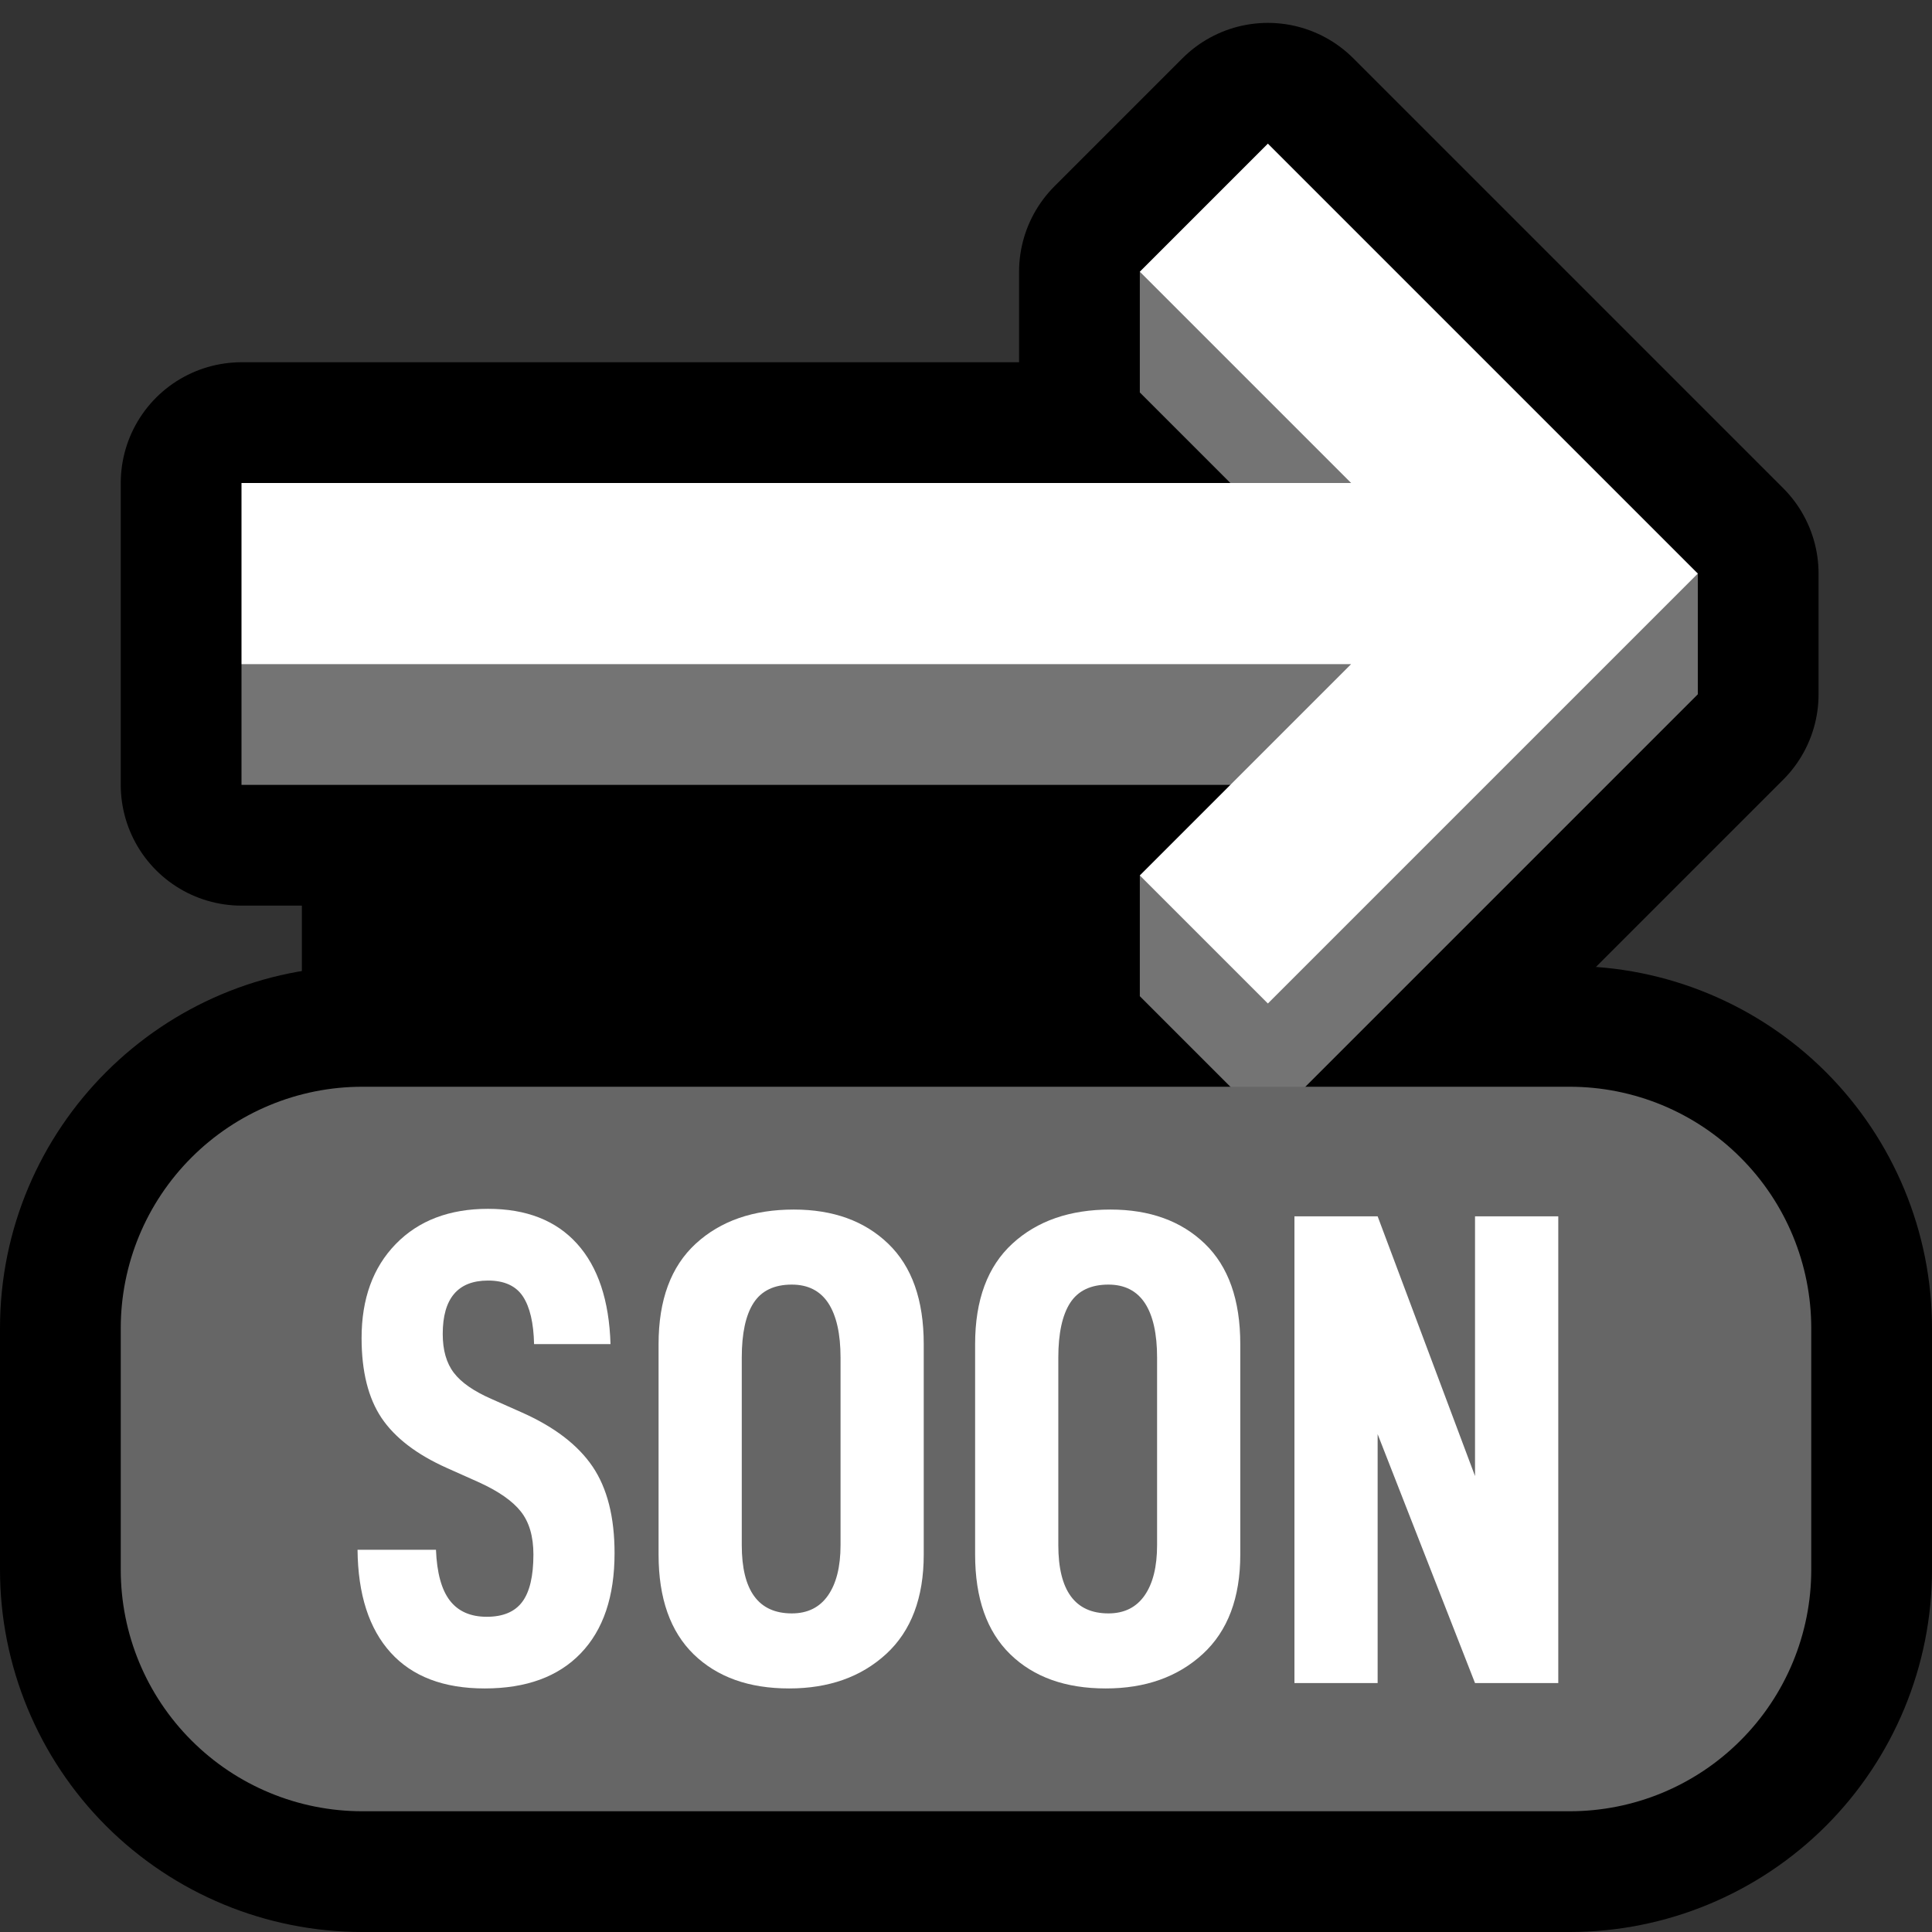
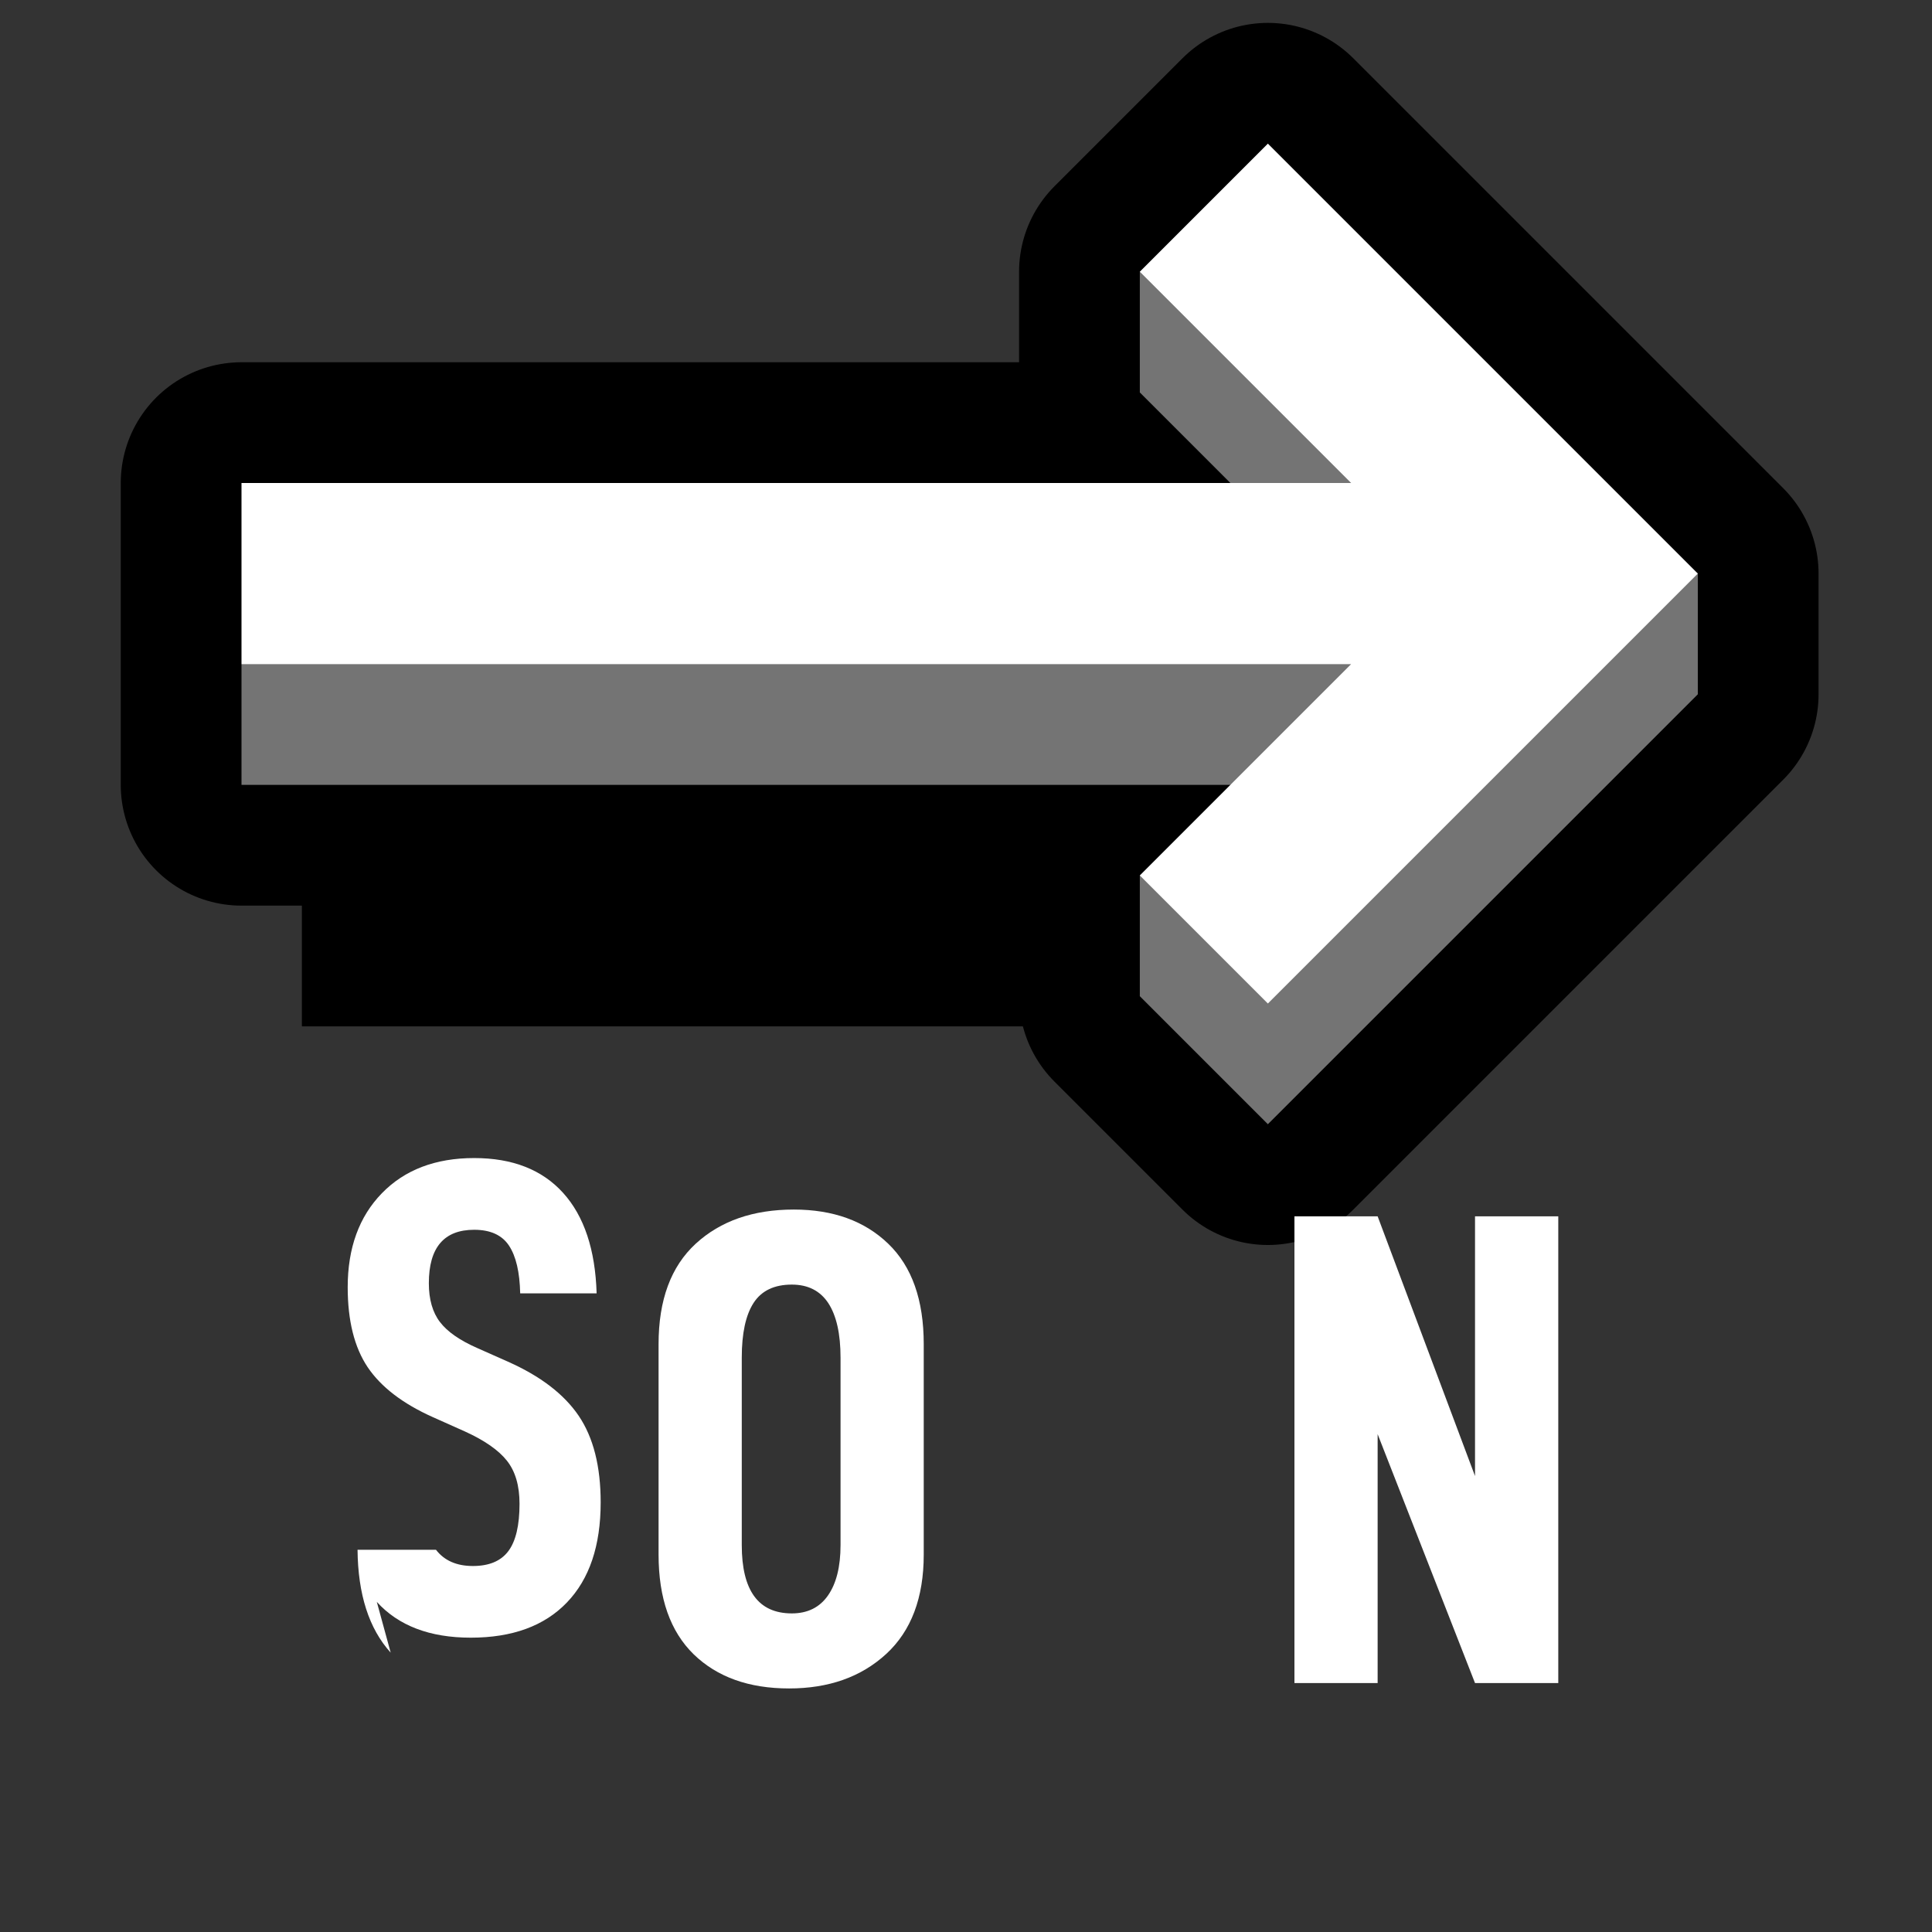
<svg xmlns="http://www.w3.org/2000/svg" width="100%" height="100%" viewBox="0 0 32 32" version="1.1" xml:space="preserve" style="fill-rule:evenodd;clip-rule:evenodd;stroke-linejoin:round;stroke-miterlimit:1.414;">
  <rect x="0" y="0" width="32" height="32" fill="#333333" stroke="none" />
-   <rect id="soon" x="0" y="0" width="32" height="32" style="fill:none;" />
  <clipPath id="_clip1">
    <rect x="0" y="0" width="32" height="32" />
  </clipPath>
  <g clip-path="url(#_clip1)">
    <g id="outline">
-       <path d="M32,22c0,-1.591 -0.632,-3.117 -1.757,-4.243c-1.126,-1.125 -2.652,-1.757 -4.243,-1.757c-5.718,0 -14.282,0 -20,0c-3.314,0 -6,2.686 -6,6c0,1.308 0,2.692 0,4c0,1.591 0.632,3.117 1.757,4.243c1.126,1.125 2.652,1.757 4.243,1.757c5.718,0 14.282,0 20,0c1.591,0 3.117,-0.632 4.243,-1.757c1.125,-1.126 1.757,-2.652 1.757,-4.243c0,-1.308 0,-2.692 0,-4Z" />
      <path d="M4,13l0,-5l16.379,0l-1.5,-1.5l0,-2l2.121,-2.121l7.121,7.121l0,2l-7.121,7.121l-2.121,-2.121l0,-2l1.5,-1.5l-16.379,0Z" style="fill:#747474;fill-rule:nonzero;stroke:#000;stroke-width:4px;" />
      <rect x="5" y="14" width="14" height="3" />
    </g>
    <g id="emoji">
      <path d="M4,13l0,-2l2,-1l16.379,0l-3.5,-3.5l0,-2l2.121,-0.121l7.121,5.121l0,2l-7.121,7.121l-2.121,-2.121l0,-2l3.5,-1.5l-18.379,0Z" style="fill:#747474;fill-rule:nonzero;" />
      <path d="M22.379,8l-3.5,-3.5l2.121,-2.121l7.121,7.121l-7.121,7.121l-2.121,-2.121l3.5,-3.5l-18.379,0l0,-3l18.379,0Z" style="fill:#fff;fill-rule:nonzero;" />
-       <path d="M30,22c0,-1.061 -0.421,-2.078 -1.172,-2.828c-0.75,-0.751 -1.767,-1.172 -2.828,-1.172c-5.322,0 -14.678,0 -20,0c-1.061,0 -2.078,0.421 -2.828,1.172c-0.751,0.75 -1.172,1.767 -1.172,2.828c0,1.287 0,2.713 0,4c0,1.061 0.421,2.078 1.172,2.828c0.75,0.751 1.767,1.172 2.828,1.172c5.322,0 14.678,0 20,0c1.061,0 2.078,-0.421 2.828,-1.172c0.751,-0.75 1.172,-1.767 1.172,-2.828c0,-1.287 0,-2.713 0,-4Z" style="fill:#666;" />
-       <path d="M6.471,27.373c-0.359,-0.396 -0.542,-0.964 -0.549,-1.704l1.299,0c0.015,0.381 0.092,0.662 0.23,0.841c0.138,0.179 0.342,0.269 0.611,0.269c0.269,0 0.465,-0.082 0.588,-0.247c0.123,-0.164 0.185,-0.426 0.185,-0.784c0,-0.299 -0.069,-0.536 -0.208,-0.712c-0.138,-0.175 -0.371,-0.338 -0.7,-0.487l-0.526,-0.235c-0.501,-0.224 -0.861,-0.501 -1.082,-0.829c-0.22,-0.329 -0.33,-0.77 -0.33,-1.323c0,-0.649 0.188,-1.169 0.566,-1.557c0.377,-0.388 0.887,-0.583 1.529,-0.583c0.635,0 1.126,0.193 1.473,0.577c0.348,0.385 0.533,0.94 0.555,1.664l-1.266,0c-0.008,-0.351 -0.069,-0.614 -0.185,-0.79c-0.116,-0.175 -0.308,-0.263 -0.577,-0.263c-0.5,0 -0.751,0.295 -0.751,0.885c0,0.269 0.062,0.484 0.185,0.644c0.123,0.161 0.331,0.305 0.622,0.432l0.504,0.224c0.538,0.239 0.928,0.538 1.171,0.896c0.243,0.359 0.364,0.837 0.364,1.434c0,0.718 -0.186,1.27 -0.56,1.659c-0.373,0.388 -0.904,0.582 -1.591,0.582c-0.68,0 -1.199,-0.198 -1.557,-0.593Z" style="fill:#fff;fill-rule:nonzero;" />
+       <path d="M6.471,27.373c-0.359,-0.396 -0.542,-0.964 -0.549,-1.704l1.299,0c0.138,0.179 0.342,0.269 0.611,0.269c0.269,0 0.465,-0.082 0.588,-0.247c0.123,-0.164 0.185,-0.426 0.185,-0.784c0,-0.299 -0.069,-0.536 -0.208,-0.712c-0.138,-0.175 -0.371,-0.338 -0.7,-0.487l-0.526,-0.235c-0.501,-0.224 -0.861,-0.501 -1.082,-0.829c-0.22,-0.329 -0.33,-0.77 -0.33,-1.323c0,-0.649 0.188,-1.169 0.566,-1.557c0.377,-0.388 0.887,-0.583 1.529,-0.583c0.635,0 1.126,0.193 1.473,0.577c0.348,0.385 0.533,0.94 0.555,1.664l-1.266,0c-0.008,-0.351 -0.069,-0.614 -0.185,-0.79c-0.116,-0.175 -0.308,-0.263 -0.577,-0.263c-0.5,0 -0.751,0.295 -0.751,0.885c0,0.269 0.062,0.484 0.185,0.644c0.123,0.161 0.331,0.305 0.622,0.432l0.504,0.224c0.538,0.239 0.928,0.538 1.171,0.896c0.243,0.359 0.364,0.837 0.364,1.434c0,0.718 -0.186,1.27 -0.56,1.659c-0.373,0.388 -0.904,0.582 -1.591,0.582c-0.68,0 -1.199,-0.198 -1.557,-0.593Z" style="fill:#fff;fill-rule:nonzero;" />
      <path d="M11.49,27.401c-0.388,-0.378 -0.582,-0.929 -0.582,-1.653l0,-3.485c0,-0.732 0.205,-1.286 0.616,-1.664c0.411,-0.377 0.952,-0.565 1.624,-0.565c0.65,0 1.171,0.188 1.563,0.565c0.393,0.378 0.589,0.932 0.589,1.664l0,3.485c0,0.717 -0.208,1.266 -0.622,1.647c-0.415,0.381 -0.951,0.571 -1.608,0.571c-0.665,0 -1.191,-0.188 -1.58,-0.565Zm2.224,-0.975c0.138,-0.198 0.208,-0.476 0.208,-0.835l0,-3.104c0,-0.395 -0.068,-0.696 -0.202,-0.902c-0.135,-0.205 -0.336,-0.308 -0.605,-0.308c-0.291,0 -0.502,0.101 -0.633,0.303c-0.131,0.202 -0.196,0.504 -0.196,0.907l0,3.104c0,0.754 0.276,1.132 0.829,1.132c0.261,0 0.461,-0.099 0.599,-0.297Z" style="fill:#fff;fill-rule:nonzero;" />
-       <path d="M16.734,27.401c-0.389,-0.378 -0.583,-0.929 -0.583,-1.653l0,-3.485c0,-0.732 0.206,-1.286 0.617,-1.664c0.41,-0.377 0.952,-0.565 1.624,-0.565c0.65,0 1.171,0.188 1.563,0.565c0.392,0.378 0.588,0.932 0.588,1.664l0,3.485c0,0.717 -0.207,1.266 -0.621,1.647c-0.415,0.381 -0.951,0.571 -1.608,0.571c-0.665,0 -1.192,-0.188 -1.58,-0.565Zm2.224,-0.975c0.138,-0.198 0.207,-0.476 0.207,-0.835l0,-3.104c0,-0.395 -0.067,-0.696 -0.201,-0.902c-0.135,-0.205 -0.337,-0.308 -0.605,-0.308c-0.292,0 -0.503,0.101 -0.634,0.303c-0.13,0.202 -0.196,0.504 -0.196,0.907l0,3.104c0,0.754 0.277,1.132 0.83,1.132c0.261,0 0.461,-0.099 0.599,-0.297Z" style="fill:#fff;fill-rule:nonzero;" />
      <path d="M25.81,20.146l0,7.731l-1.379,0l-1.613,-4.123l0,4.123l-1.378,0l0,-7.731l1.378,0l1.613,4.302l0,-4.302l1.379,0Z" style="fill:#fff;fill-rule:nonzero;" />
    </g>
  </g>
</svg>